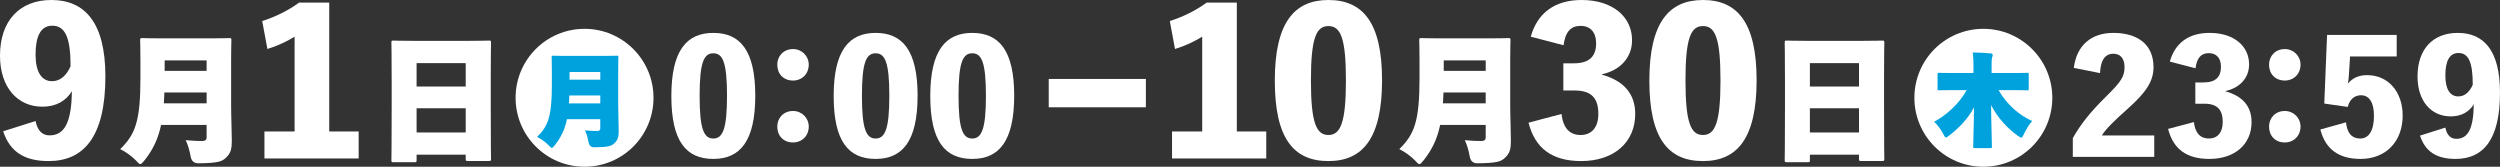
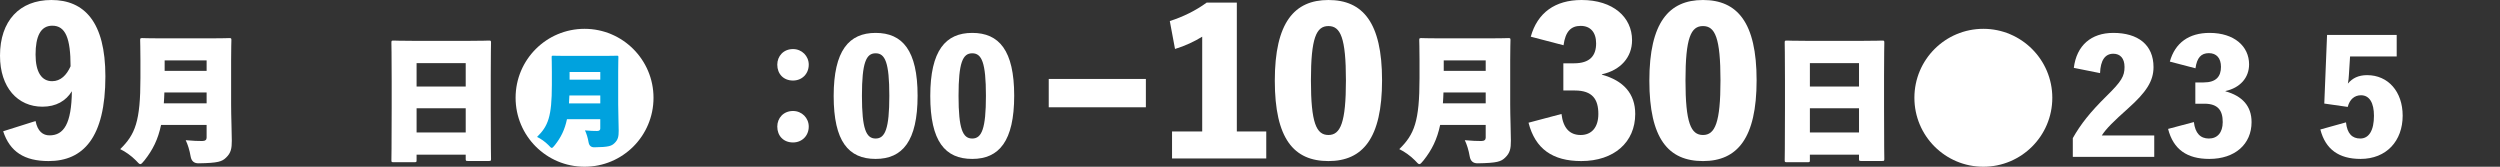
<svg xmlns="http://www.w3.org/2000/svg" id="_レイヤー_2" viewBox="0 0 617.679 41.196">
  <rect x="0" y="0" width="617.679" height="41.196" fill="#333333" stroke="none" />
  <defs>
    <style>.cls-1{fill:#00a2de;}.cls-2{fill:#fff;}</style>
  </defs>
  <g id="design">
-     <path class="cls-2" d="M8.787,29.903c.506,2.576,1.84,3.542,3.45,3.542,3.542,0,5.429-2.898,5.521-10.903-1.472,2.392-3.91,3.818-7.269,3.818C4.371,26.361,0,21.622,0,13.756,0,5.153,4.831,0,12.697,0c8.143,0,13.342,5.428,13.342,18.862,0,15.136-5.475,20.932-14.032,20.932-5.98,0-9.569-2.3-11.225-7.361l8.005-2.53ZM12.927,6.349c-2.944,0-4.14,2.714-4.14,7.131,0,4.37,1.518,6.579,4.094,6.579,2.116,0,3.588-1.518,4.555-3.681,0-6.901-1.242-10.029-4.509-10.029Z" />
+     <path class="cls-2" d="M8.787,29.903c.506,2.576,1.84,3.542,3.45,3.542,3.542,0,5.429-2.898,5.521-10.903-1.472,2.392-3.91,3.818-7.269,3.818C4.371,26.361,0,21.622,0,13.756,0,5.153,4.831,0,12.697,0c8.143,0,13.342,5.428,13.342,18.862,0,15.136-5.475,20.932-14.032,20.932-5.98,0-9.569-2.3-11.225-7.361l8.005-2.53ZM12.927,6.349c-2.944,0-4.14,2.714-4.14,7.131,0,4.37,1.518,6.579,4.094,6.579,2.116,0,3.588-1.518,4.555-3.681,0-6.901-1.242-10.029-4.509-10.029" />
    <path class="cls-2" d="M39.796,30.863c-.748,3.57-2.04,6.154-4.08,8.737-.51.612-.782.952-1.054.952s-.544-.34-1.122-.952c-1.122-1.122-2.55-2.142-3.842-2.754,3.706-3.637,4.998-6.799,4.998-17.542v-4.419c0-2.89-.068-4.658-.068-4.93,0-.51.034-.544.544-.544.272,0,1.428.068,4.624.068h12.205c3.196,0,4.352-.068,4.624-.068.51,0,.544.034.544.544,0,.238-.068,2.04-.068,4.93v10.879c0,3.094.17,6.799.17,9.009,0,1.904-.204,3.026-1.428,4.182-.986.952-1.938,1.326-6.766,1.394q-1.666.034-1.972-1.666c-.272-1.598-.714-2.992-1.224-4.046,1.87.17,3.025.204,4.079.204.748,0,1.088-.306,1.088-.816v-3.162h-11.252ZM51.049,25.525v-2.686h-10.437c-.034.952-.068,1.836-.136,2.686h10.573ZM51.049,14.918h-10.369v2.584h10.369v-2.584Z" />
-     <path class="cls-2" d="M81.345,32.48h7.269v6.671h-23.279v-6.671h7.453V9.063c-1.84,1.15-4.279,2.3-6.717,3.036l-1.288-6.901c3.312-1.058,6.395-2.576,9.109-4.554h7.453v31.836Z" />
    <path class="cls-2" d="M102.928,39.532c0,.51-.034.544-.544.544h-5.134c-.51,0-.544-.034-.544-.544,0-.272.068-2.788.068-12.885v-6.595c0-6.629-.068-9.213-.068-9.485,0-.51.034-.544.544-.544.272,0,1.428.068,4.658.068h14.21c3.229,0,4.386-.068,4.658-.068.51,0,.544.034.544.544,0,.238-.068,2.822-.068,8.159v7.819c0,9.927.068,12.443.068,12.681,0,.51-.034.544-.544.544h-5.167c-.51,0-.544-.034-.544-.544v-1.02h-12.137v1.326ZM115.064,15.598h-12.137v5.779h12.137v-5.779ZM102.928,32.733h12.137v-5.983h-12.137v5.983Z" />
    <path class="cls-2" d="M161.464,24.159c0,9.438-7.639,17.037-17.037,17.037s-17.037-7.599-17.037-17.037,7.639-17.037,17.037-17.037,17.037,7.639,17.037,17.037Z" />
-     <path class="cls-2" d="M186.607,23.642c0,11.231-3.744,15.622-10.367,15.622-6.695,0-10.367-4.319-10.367-15.55s3.779-15.586,10.367-15.586c6.623,0,10.367,4.319,10.367,15.514ZM172.857,23.678c0,8.207,1.044,10.547,3.384,10.547s3.383-2.412,3.383-10.547c0-8.243-1.043-10.511-3.383-10.511s-3.384,2.268-3.384,10.511Z" />
    <path class="cls-2" d="M199.819,15.975c0,2.304-1.692,3.924-3.888,3.924-2.339,0-3.887-1.62-3.887-3.924,0-2.124,1.548-3.852,3.887-3.852,2.196,0,3.888,1.728,3.888,3.852ZM199.819,31.273c0,2.304-1.692,3.924-3.888,3.924-2.339,0-3.887-1.62-3.887-3.924,0-2.124,1.548-3.852,3.887-3.852,2.196,0,3.888,1.728,3.888,3.852Z" />
    <path class="cls-2" d="M226.711,23.642c0,11.231-3.744,15.622-10.367,15.622-6.695,0-10.367-4.319-10.367-15.55s3.779-15.586,10.367-15.586c6.623,0,10.367,4.319,10.367,15.514ZM212.96,23.678c0,8.207,1.044,10.547,3.384,10.547s3.383-2.412,3.383-10.547c0-8.243-1.043-10.511-3.383-10.511s-3.384,2.268-3.384,10.511Z" />
    <path class="cls-2" d="M250.579,23.642c0,11.231-3.744,15.622-10.367,15.622-6.695,0-10.367-4.319-10.367-15.55s3.779-15.586,10.367-15.586c6.623,0,10.367,4.319,10.367,15.514ZM236.829,23.678c0,8.207,1.044,10.547,3.384,10.547s3.383-2.412,3.383-10.547c0-8.243-1.043-10.511-3.383-10.511s-3.384,2.268-3.384,10.511Z" />
    <path class="cls-1" d="M140.081,29.455c-.547,2.612-1.492,4.502-2.984,6.392-.373.448-.572.696-.771.696s-.398-.249-.821-.696c-.821-.821-1.865-1.567-2.811-2.015,2.711-2.661,3.656-4.974,3.656-12.834v-3.233c0-2.114-.05-3.407-.05-3.606,0-.373.025-.398.398-.398.199,0,1.044.05,3.382.05h8.929c2.338,0,3.184-.05,3.382-.05.374,0,.398.025.398.398,0,.174-.05,1.492-.05,3.606v7.959c0,2.263.124,4.974.124,6.591,0,1.393-.149,2.213-1.044,3.059-.721.697-1.417.97-4.95,1.02q-1.219.025-1.442-1.219c-.199-1.169-.522-2.189-.896-2.96,1.368.124,2.214.149,2.985.149.547,0,.796-.224.796-.597v-2.313h-8.233ZM148.314,25.551v-1.965h-7.636c-.025.697-.05,1.343-.1,1.965h7.735ZM148.314,17.79h-7.586v1.89h7.586v-1.89Z" />
    <path class="cls-2" d="M305.586,32.48h7.27v6.671h-23.279v-6.671h7.453V9.063c-1.84,1.15-4.278,2.3-6.717,3.036l-1.288-6.901c3.312-1.058,6.395-2.576,9.109-4.554h7.452v31.836Z" />
    <path class="cls-2" d="M341.467,19.828c0,14.354-4.784,19.966-13.25,19.966-8.557,0-13.249-5.521-13.249-19.874s4.83-19.92,13.249-19.92c8.466,0,13.25,5.521,13.25,19.828ZM323.893,19.874c0,10.489,1.334,13.479,4.324,13.479s4.325-3.082,4.325-13.479c0-10.535-1.334-13.434-4.325-13.434s-4.324,2.898-4.324,13.434Z" />
    <path class="cls-2" d="M355.822,30.863c-.748,3.57-2.04,6.154-4.079,8.737-.511.612-.782.952-1.055.952s-.544-.34-1.121-.952c-1.122-1.122-2.55-2.142-3.842-2.754,3.705-3.637,4.997-6.799,4.997-17.542v-4.419c0-2.89-.067-4.658-.067-4.93,0-.51.033-.544.544-.544.271,0,1.428.068,4.623.068h12.205c3.195,0,4.352-.068,4.623-.068.51,0,.544.034.544.544,0,.238-.067,2.04-.067,4.93v10.879c0,3.094.17,6.799.17,9.009,0,1.904-.204,3.026-1.428,4.182-.986.952-1.938,1.326-6.766,1.394q-1.666.034-1.972-1.666c-.272-1.598-.714-2.992-1.224-4.046,1.869.17,3.025.204,4.079.204.748,0,1.088-.306,1.088-.816v-3.162h-11.253ZM367.075,25.525v-2.686h-10.437c-.034.952-.068,1.836-.137,2.686h10.573ZM367.075,14.918h-10.369v2.584h10.369v-2.584Z" />
    <path class="cls-2" d="M378.208,9.063c1.656-5.935,6.026-9.063,12.559-9.063,7.775,0,12.468,4.232,12.468,9.937,0,4.233-2.853,7.407-7.453,8.419v.092c5.337,1.472,8.235,4.693,8.235,9.707,0,6.993-5.245,11.639-13.342,11.639-7.039,0-11.363-2.99-13.02-9.477l8.144-2.162c.414,3.542,2.07,5.199,4.738,5.199s4.37-1.84,4.37-5.199c0-3.588-1.426-5.797-5.796-5.797h-2.853v-6.717h2.622c3.956,0,5.475-1.886,5.475-4.923,0-2.76-1.426-4.324-3.818-4.324-2.438,0-3.772,1.426-4.232,4.784l-8.097-2.116Z" />
    <path class="cls-2" d="M434.008,19.828c0,14.354-4.784,19.966-13.249,19.966-8.557,0-13.25-5.521-13.25-19.874s4.831-19.92,13.25-19.92c8.465,0,13.249,5.521,13.249,19.828ZM416.435,19.874c0,10.489,1.334,13.479,4.324,13.479s4.324-3.082,4.324-13.479c0-10.535-1.334-13.434-4.324-13.434s-4.324,2.898-4.324,13.434Z" />
    <path class="cls-2" d="M447.172,39.532c0,.51-.034.544-.544.544h-5.134c-.51,0-.544-.034-.544-.544,0-.272.068-2.788.068-12.885v-6.595c0-6.629-.068-9.213-.068-9.485,0-.51.034-.544.544-.544.271,0,1.428.068,4.657.068h14.211c3.229,0,4.386-.068,4.657-.068.51,0,.544.034.544.544,0,.238-.067,2.822-.067,8.159v7.819c0,9.927.067,12.443.067,12.681,0,.51-.034.544-.544.544h-5.167c-.511,0-.544-.034-.544-.544v-1.02h-12.137v1.326ZM459.309,15.598h-12.137v5.779h12.137v-5.779ZM447.172,32.733h12.137v-5.983h-12.137v5.983Z" />
    <path class="cls-2" d="M507.067,24.159c0,9.438-7.639,17.037-17.037,17.037s-17.037-7.599-17.037-17.037,7.639-17.037,17.037-17.037,17.037,7.639,17.037,17.037Z" />
    <path class="cls-2" d="M512.382,16.767c.684-5.543,4.283-8.639,9.755-8.639,6.083,0,9.935,2.916,9.935,8.459,0,3.419-1.764,6.155-6.191,10.115-3.779,3.384-5.472,5.04-6.587,6.767h12.958v5.291h-20.121v-4.643c1.943-3.42,4.283-6.407,8.387-10.439,3.636-3.564,4.392-4.859,4.392-7.127,0-2.16-1.08-3.276-2.771-3.276-2.052,0-3.168,1.656-3.276,4.788l-6.479-1.296Z" />
    <path class="cls-2" d="M536.105,15.219c1.296-4.644,4.715-7.091,9.826-7.091,6.084,0,9.755,3.312,9.755,7.775,0,3.312-2.231,5.795-5.831,6.587v.072c4.176,1.152,6.443,3.672,6.443,7.595,0,5.471-4.104,9.107-10.438,9.107-5.508,0-8.892-2.34-10.187-7.415l6.371-1.692c.323,2.772,1.619,4.068,3.707,4.068s3.42-1.44,3.42-4.068c0-2.808-1.116-4.535-4.535-4.535h-2.232v-5.255h2.052c3.096,0,4.283-1.476,4.283-3.852,0-2.16-1.115-3.384-2.987-3.384-1.907,0-2.951,1.116-3.312,3.743l-6.335-1.656Z" />
-     <path class="cls-2" d="M568.395,15.975c0,2.304-1.692,3.924-3.888,3.924-2.34,0-3.888-1.62-3.888-3.924,0-2.124,1.548-3.852,3.888-3.852,2.195,0,3.888,1.728,3.888,3.852ZM568.395,31.273c0,2.304-1.692,3.924-3.888,3.924-2.34,0-3.888-1.62-3.888-3.924,0-2.124,1.548-3.852,3.888-3.852,2.195,0,3.888,1.728,3.888,3.852Z" />
    <path class="cls-2" d="M592.154,13.959h-11.519l-.288,4.499c-.035.72-.107,1.44-.252,2.196,1.116-1.332,2.592-2.088,4.752-2.088,5.184,0,8.783,4.067,8.783,10.007,0,6.227-3.996,10.691-10.403,10.691-5.363,0-8.675-2.376-9.935-7.271l6.335-1.764c.288,2.808,1.548,3.996,3.527,3.996,2.16,0,3.384-2.016,3.384-5.615,0-3.204-1.115-5.075-3.203-5.075-1.584,0-2.808,1.008-3.275,2.88l-5.796-.828.685-16.954h17.205v5.327Z" />
-     <path class="cls-2" d="M604.18,31.525c.396,2.016,1.44,2.772,2.7,2.772,2.771,0,4.247-2.268,4.319-8.531-1.152,1.872-3.06,2.988-5.688,2.988-4.787,0-8.207-3.708-8.207-9.863,0-6.731,3.779-10.763,9.935-10.763,6.372,0,10.439,4.247,10.439,14.758,0,11.843-4.284,16.378-10.979,16.378-4.68,0-7.487-1.8-8.783-5.759l6.263-1.98ZM607.42,13.095c-2.304,0-3.24,2.124-3.24,5.579,0,3.419,1.188,5.147,3.204,5.147,1.655,0,2.808-1.188,3.563-2.88,0-5.399-.972-7.847-3.527-7.847Z" />
-     <path class="cls-1" d="M482.119,22.267c-2.089,0-2.835.05-3.01.05-.373,0-.397-.025-.397-.398v-3.532c0-.373.024-.398.397-.398.175,0,.921.05,3.01.05h5.472v-1.443c0-1.716-.05-2.537-.174-3.631,1.468.025,2.96.074,4.427.224.349.025.498.199.498.373,0,.298-.149.572-.199.821-.074.398-.074.945-.074,2.089v1.567h5.77c2.09,0,2.836-.05,3.01-.05.373,0,.397.025.397.398v3.532c0,.373-.024.398-.397.398-.174,0-.92-.05-3.01-.05h-4.054c2.064,3.606,5.123,6.193,8.307,7.636-.721.821-1.442,1.94-2.015,3.159-.298.646-.423.945-.671.945-.174,0-.423-.149-.846-.448-2.687-1.94-4.975-4.427-6.616-7.586.025,4.402.199,8.805.199,10.222,0,.373-.025.398-.398.398h-3.83c-.373,0-.397-.025-.397-.398,0-1.368.174-5.422.198-9.675-1.442,2.761-3.605,5.024-6.093,6.939-.423.323-.672.497-.846.497-.225,0-.349-.273-.672-.87-.646-1.219-1.418-2.239-2.238-3.01,2.91-1.517,6.243-4.477,8.033-7.81h-3.78Z" />
    <rect class="cls-2" x="259.112" y="19.507" width="24" height="7" />
  </g>
</svg>